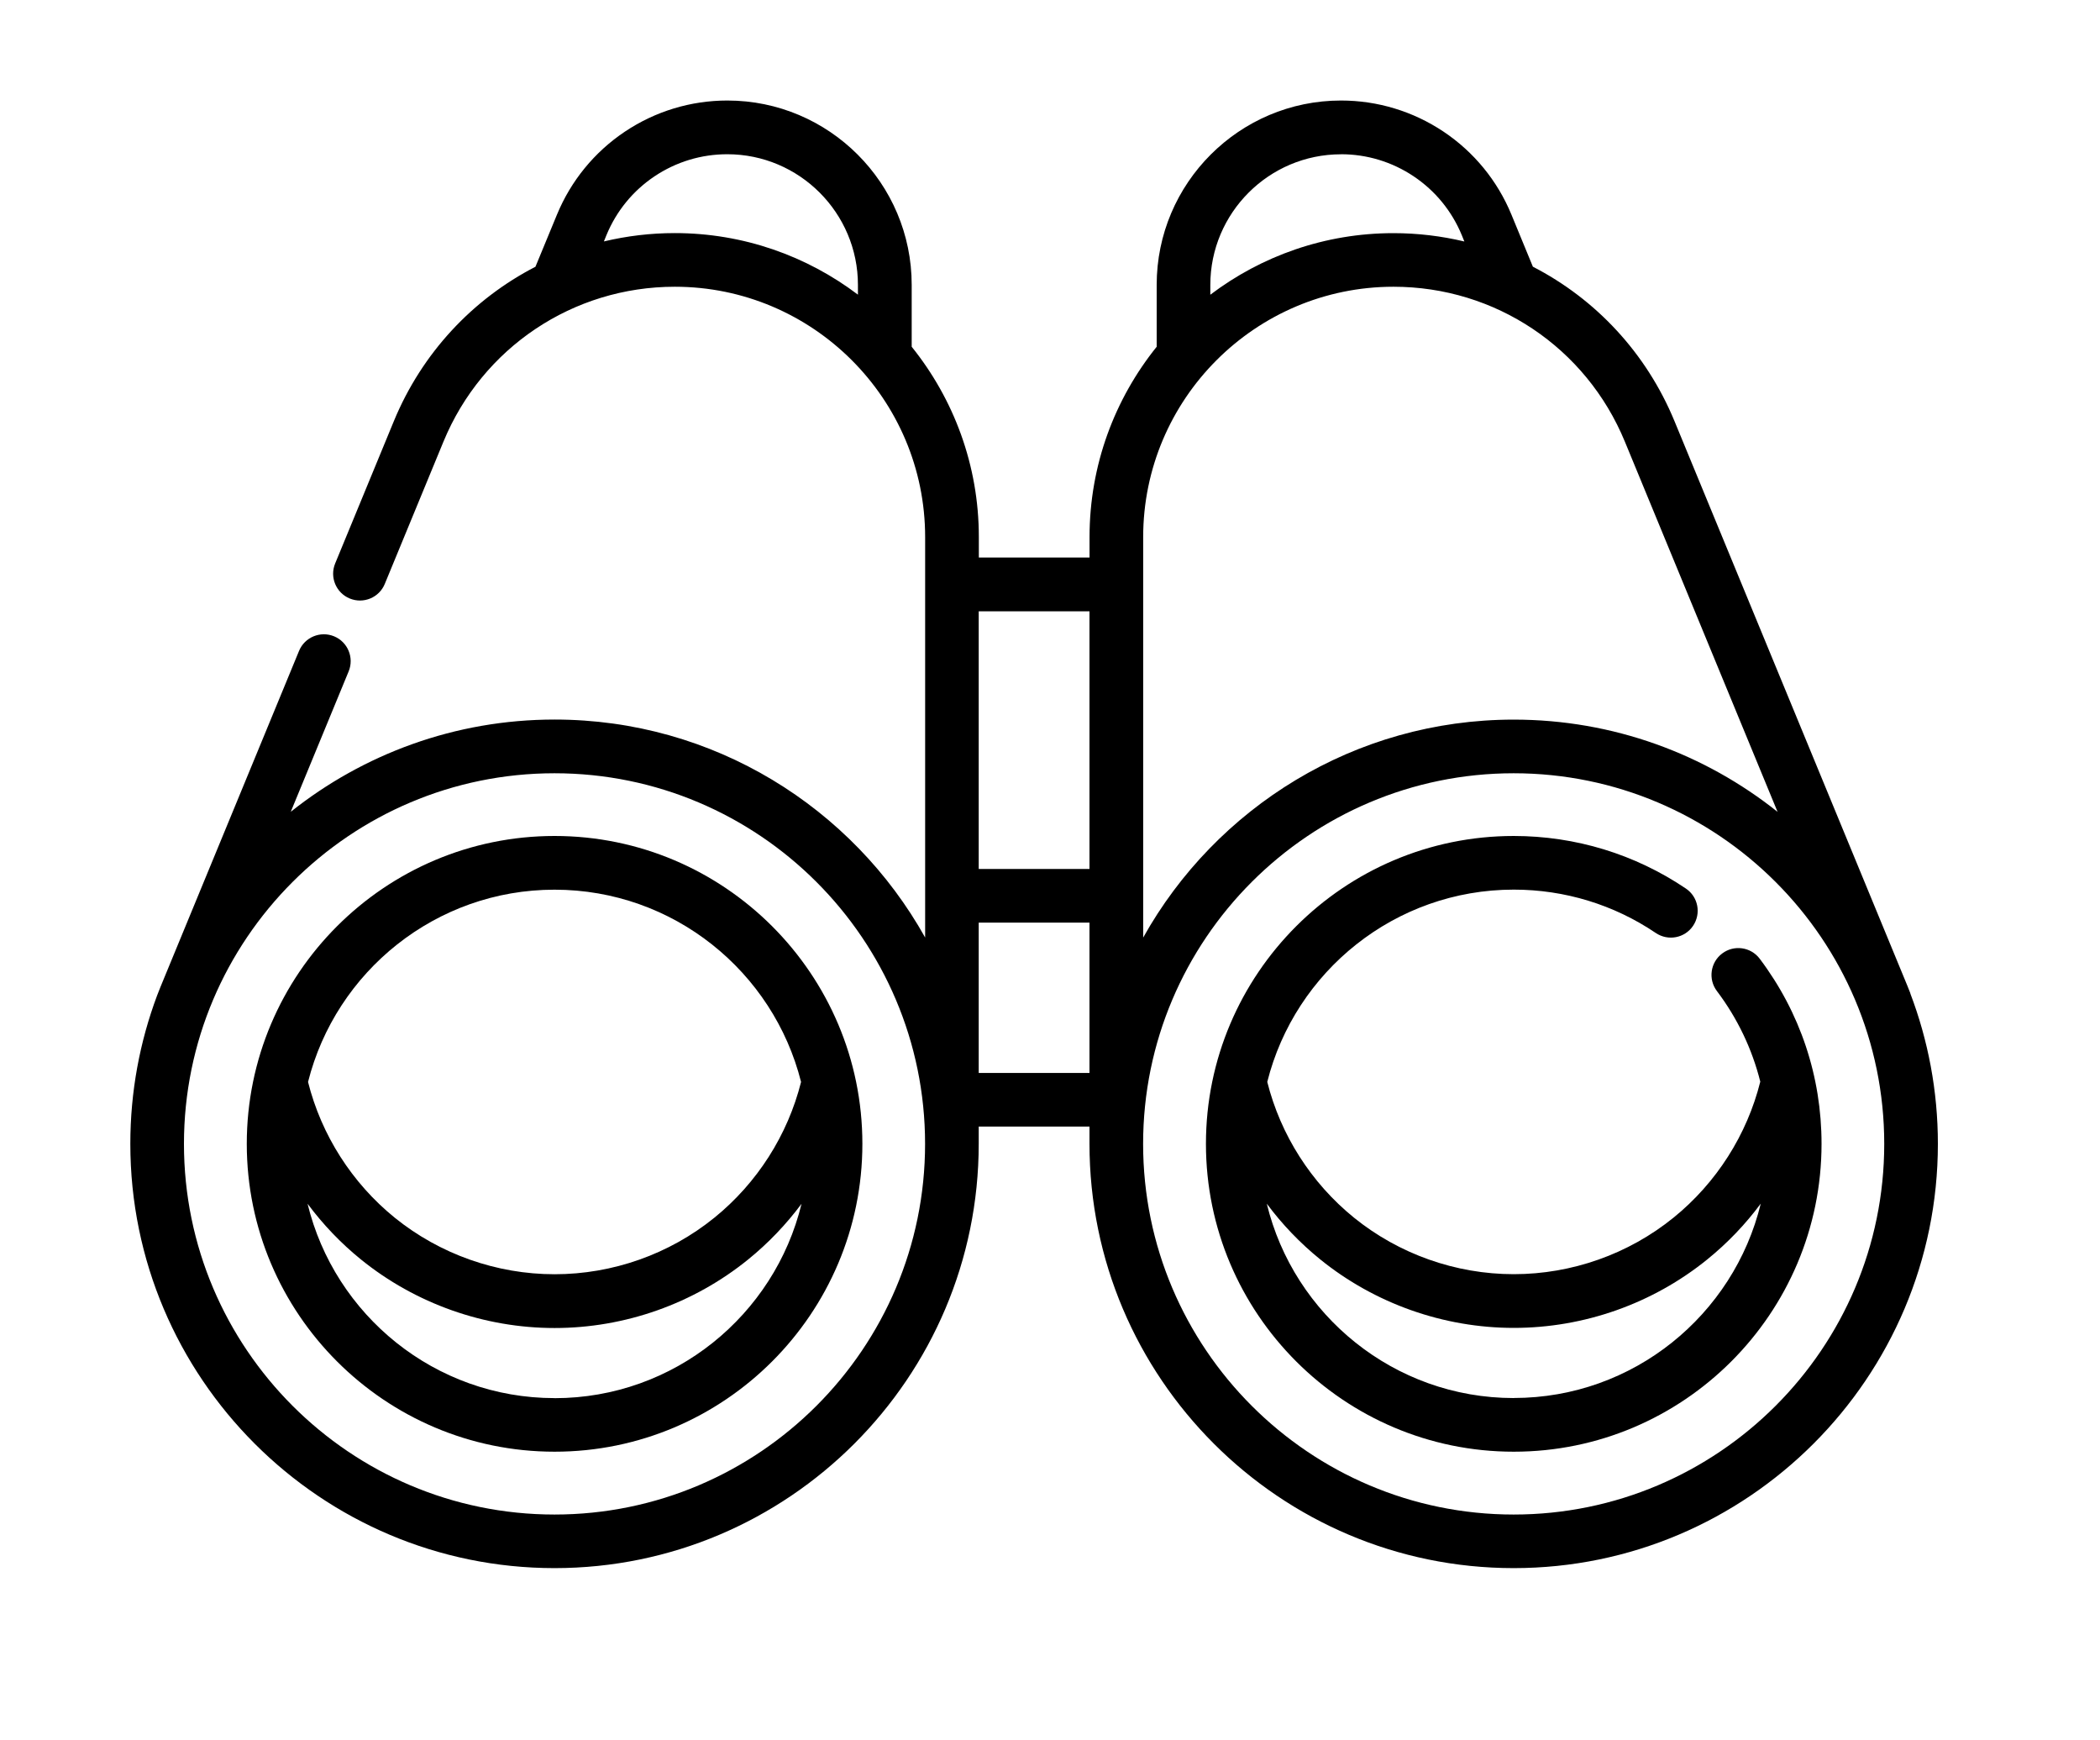
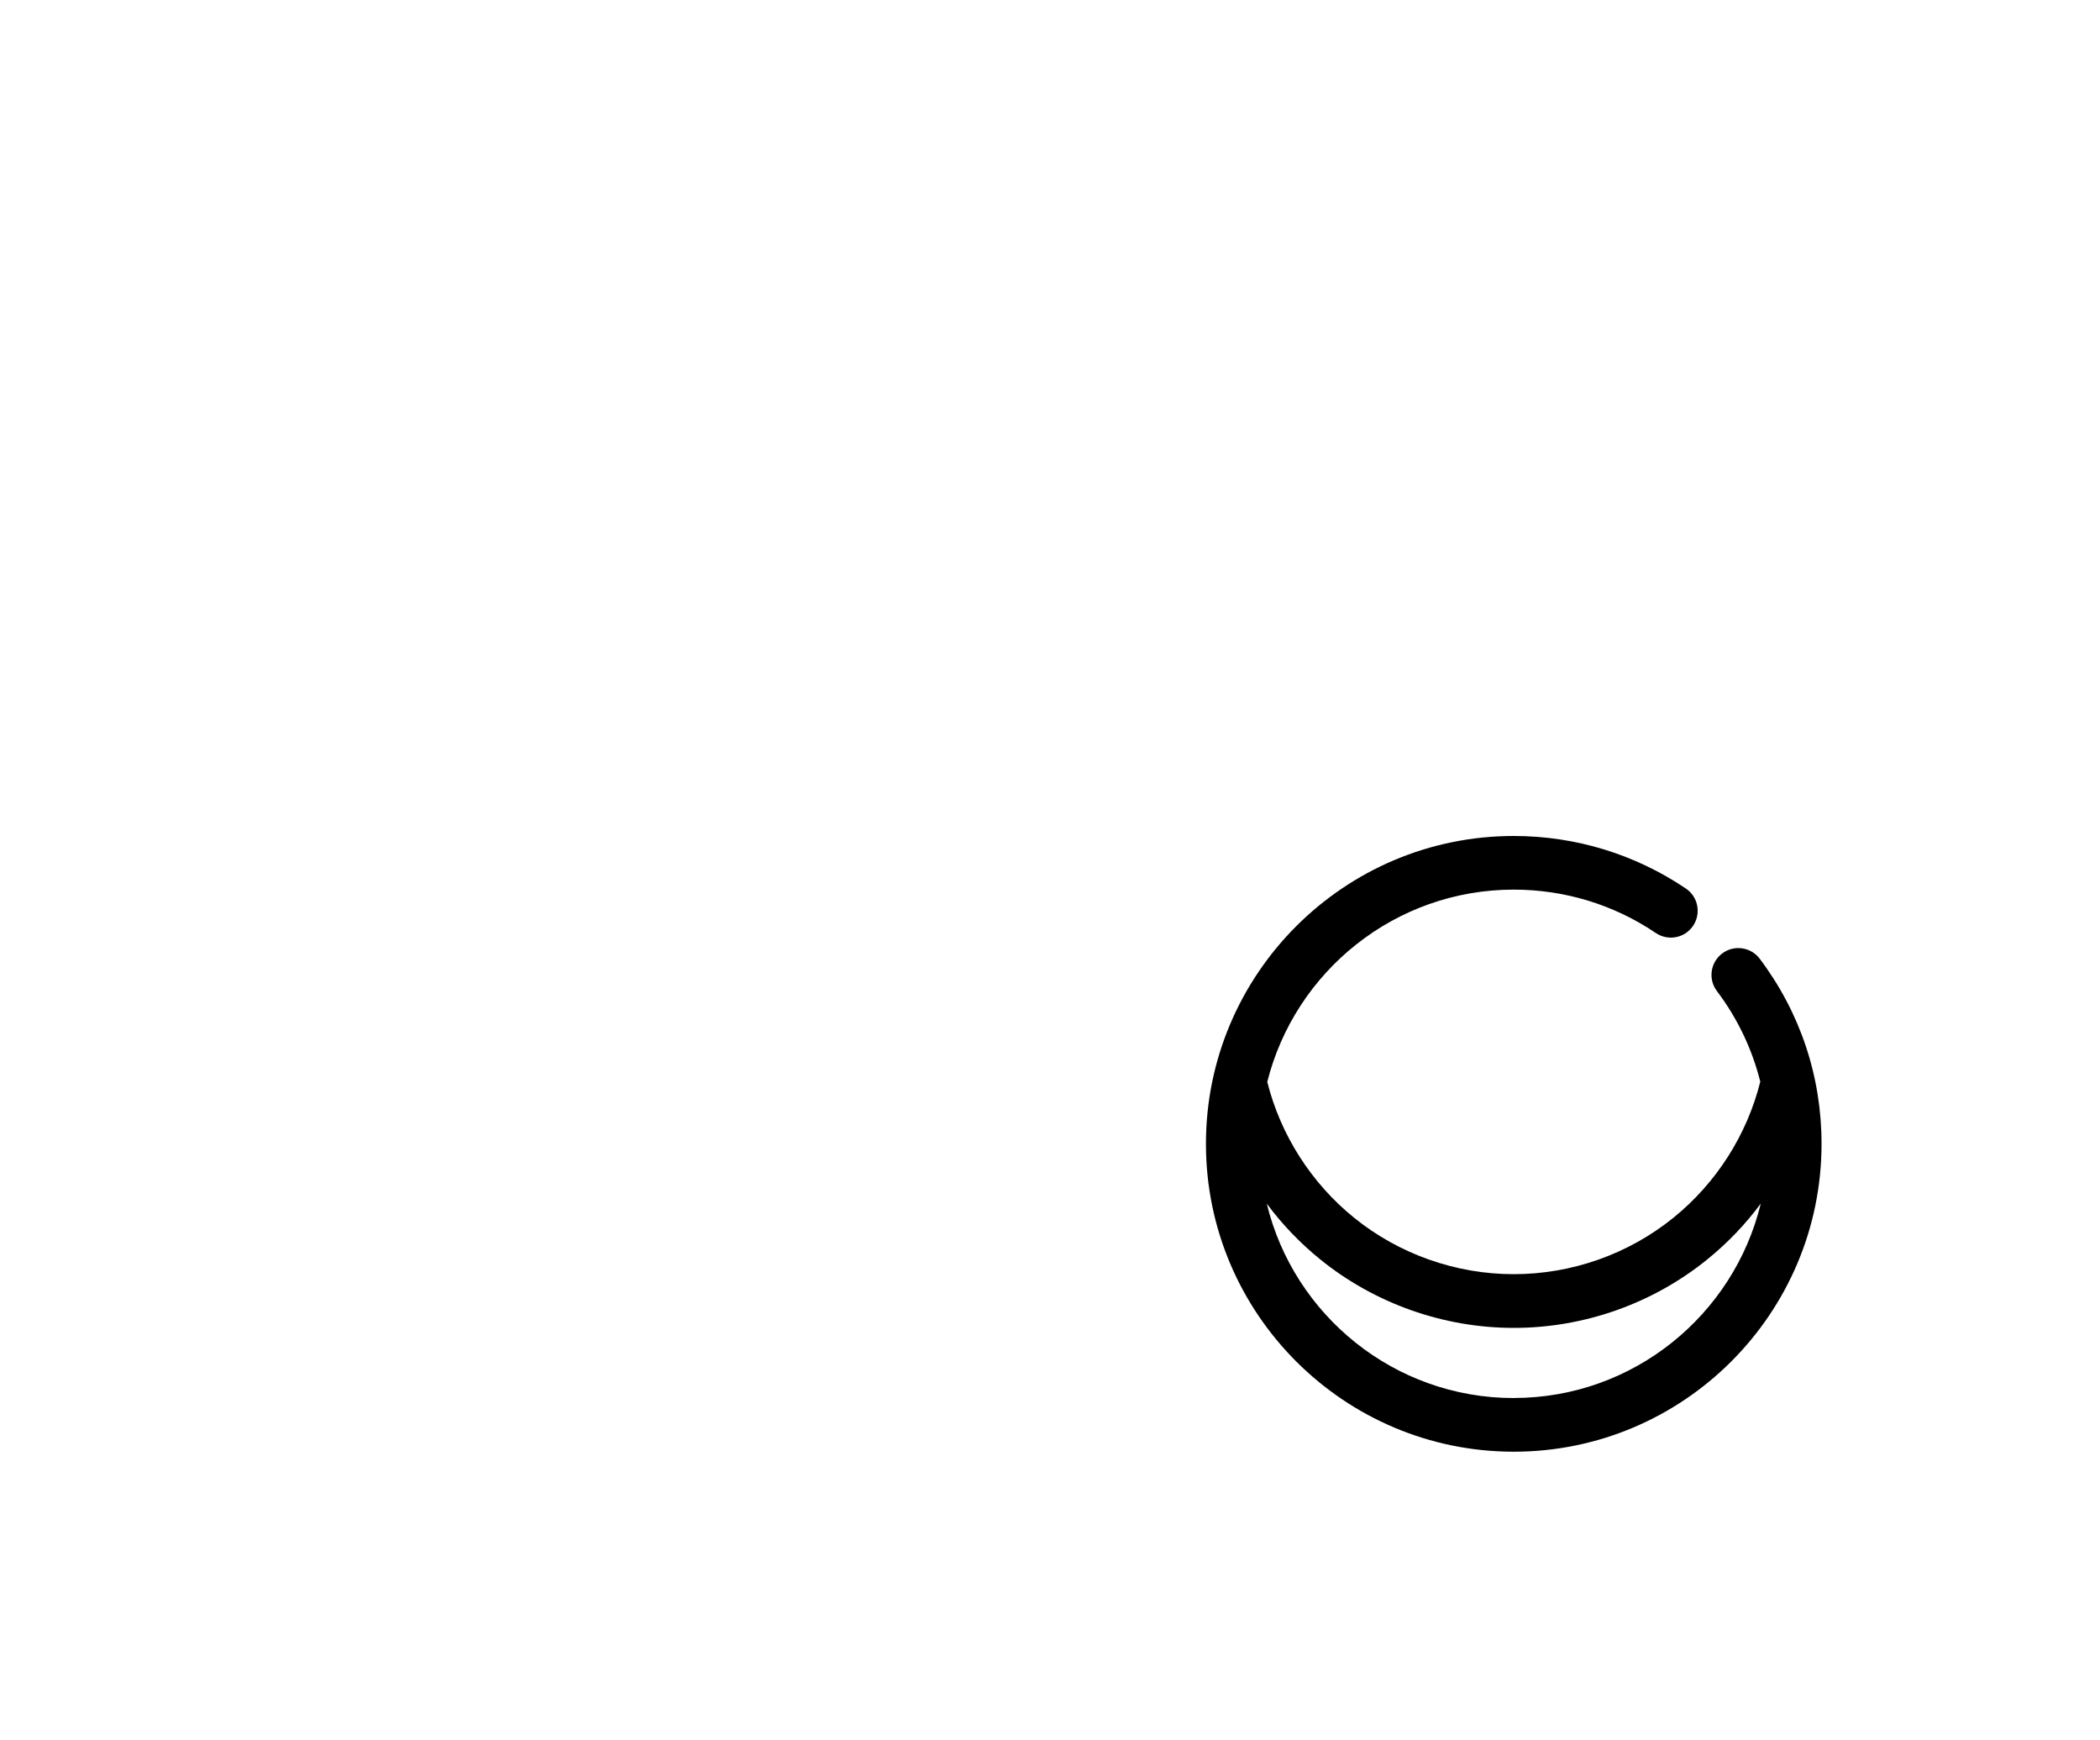
<svg xmlns="http://www.w3.org/2000/svg" xmlns:ns1="http://sodipodi.sourceforge.net/DTD/sodipodi-0.dtd" xmlns:ns2="http://www.inkscape.org/namespaces/inkscape" height="29pt" viewBox="0 -48 35 29" width="35pt" version="1.1" id="svg830" ns1:docname="binoculars.svg" ns2:version="1.1 (c4e8f9e, 2021-05-24)">
  <defs id="defs834" />
  <ns1:namedview id="namedview832" pagecolor="#ffffff" bordercolor="#666666" borderopacity="1.0" ns2:pageshadow="2" ns2:pageopacity="0.0" ns2:pagecheckerboard="0" ns2:document-units="pt" showgrid="false" ns2:zoom="1.2363281" ns2:cx="260.44866" ns2:cy="251.14692" ns2:window-width="2029" ns2:window-height="1025" ns2:window-x="0" ns2:window-y="25" ns2:window-maximized="0" ns2:current-layer="svg830" />
-   <path d="m 9.243,-34.07 c -2.829,0 -5.13,2.301 -5.13,5.13 0,2.829 2.301,5.13 5.13,5.13 2.829,0 5.13,-2.301 5.13,-5.13 0,-2.829 -2.301,-5.13 -5.13,-5.13 z m 0,0.895 c 1.98,0 3.646,1.365 4.108,3.204 -0.222,0.884 -0.731,1.684 -1.445,2.262 -0.75,0.608 -1.696,0.942 -2.663,0.942 -0.967,0 -1.913,-0.335 -2.664,-0.942 -0.713,-0.578 -1.223,-1.378 -1.445,-2.262 0.462,-1.838 2.128,-3.204 4.108,-3.204 z m 0,8.472 c -1.993,0 -3.667,-1.383 -4.117,-3.239 0.256,0.344 0.554,0.657 0.89,0.929 0.909,0.736 2.055,1.142 3.227,1.142 1.172,0 2.317,-0.405 3.226,-1.142 0.336,-0.272 0.634,-0.585 0.89,-0.928 -0.45,1.856 -2.124,3.239 -4.116,3.239 z m 0,0" id="path824" style="stroke-width:0.059" />
-   <path d="m 31.84,-31.447 c -4.7e-4,-0.003 -0.086,-0.217 -0.121,-0.298 l -3.811,-9.238 c -0.47,-1.138 -1.315,-2.035 -2.36,-2.573 l -0.358,-0.869 c -0.233,-0.564 -0.624,-1.042 -1.132,-1.382 -0.508,-0.339 -1.099,-0.518 -1.708,-0.518 -1.694,0 -3.072,1.378 -3.072,3.072 v 1.031 c -0.699,0.869 -1.119,1.971 -1.119,3.171 v 0.341 h -1.845 v -0.341 c 0,-1.199 -0.42,-2.302 -1.119,-3.171 v -1.031 c 0,-1.694 -1.378,-3.072 -3.072,-3.072 -0.61,0 -1.2,0.179 -1.709,0.519 -0.507,0.34 -0.898,0.818 -1.131,1.382 L 8.924,-43.555 c -1.044,0.538 -1.89,1.435 -2.36,2.573 l -0.978,2.371 c -0.094,0.228 0.014,0.49 0.243,0.584 0.228,0.094 0.49,-0.014 0.584,-0.243 L 7.391,-40.641 c 0.647,-1.568 2.161,-2.581 3.856,-2.581 2.3,0 4.172,1.871 4.172,4.172 v 6.672 c -1.21,-2.165 -3.525,-3.632 -6.176,-3.632 -1.66,0 -3.189,0.576 -4.397,1.537 l 0.965,-2.34 c 0.094,-0.228 -0.015,-0.49 -0.243,-0.584 -0.228,-0.094 -0.49,0.015 -0.584,0.243 l -2.231,5.409 c -0.035,0.08 -0.13,0.319 -0.135,0.334 -0.288,0.77 -0.446,1.602 -0.446,2.471 0,3.898 3.172,7.07 7.07,7.07 3.898,0 7.07,-3.172 7.07,-7.07 v -0.288 h 1.846 v 0.288 c 0,3.898 3.172,7.07 7.07,7.07 3.899,0 7.07,-3.172 7.07,-7.07 0,-0.882 -0.163,-1.727 -0.46,-2.507 z M 11.247,-44.116 c -0.405,0 -0.8,0.048 -1.182,0.139 l 0.043,-0.106 c 0.165,-0.4 0.442,-0.739 0.801,-0.979 0.36,-0.241 0.779,-0.368 1.212,-0.368 1.201,0 2.178,0.977 2.178,2.178 v 0.162 c -0.85,-0.643 -1.907,-1.026 -3.053,-1.026 z m 11.103,-1.314 c 0.432,0 0.851,0.127 1.211,0.368 0.36,0.241 0.637,0.58 0.802,0.98 l 0.043,0.106 c -0.381,-0.091 -0.777,-0.139 -1.182,-0.139 -1.145,0 -2.203,0.383 -3.052,1.026 v -0.162 c 0,-1.201 0.977,-2.178 2.178,-2.178 z m -3.297,6.38 c 0,-2.3 1.871,-4.172 4.172,-4.172 1.696,0 3.21,1.013 3.856,2.581 l 2.545,6.169 c -1.208,-0.962 -2.736,-1.537 -4.397,-1.537 -2.651,0 -4.966,1.467 -6.176,3.632 z m -0.895,1.236 v 4.294 h -1.846 v -4.294 z m -8.916,15.051 c -3.405,0 -6.176,-2.77 -6.176,-6.176 0,-3.405 2.77,-6.176 6.176,-6.176 3.405,0 6.176,2.77 6.176,6.176 0,3.405 -2.77,6.176 -6.176,6.176 z m 7.07,-7.358 v -2.505 h 1.846 v 2.505 z m 8.916,7.358 c -3.405,0 -6.176,-2.77 -6.176,-6.176 0,-3.405 2.77,-6.176 6.176,-6.176 3.405,0 6.176,2.77 6.176,6.176 0,3.405 -2.77,6.176 -6.176,6.176 z m 0,0" id="path826" style="stroke-width:0.059" />
  <path d="m 28.703,-32.112 c -0.197,0.148 -0.237,0.429 -0.088,0.626 0.344,0.456 0.587,0.967 0.723,1.51 -0.221,0.885 -0.731,1.687 -1.446,2.266 -0.75,0.608 -1.696,0.942 -2.663,0.942 -0.967,0 -1.913,-0.335 -2.663,-0.942 -0.713,-0.578 -1.223,-1.378 -1.445,-2.262 0.462,-1.839 2.128,-3.204 4.108,-3.204 0.849,0 1.668,0.25 2.368,0.723 0.205,0.138 0.483,0.085 0.621,-0.12 0.138,-0.205 0.085,-0.483 -0.12,-0.621 -0.849,-0.573 -1.841,-0.876 -2.869,-0.876 -2.829,0 -5.13,2.301 -5.13,5.13 0,2.829 2.301,5.13 5.13,5.13 2.829,0 5.13,-2.301 5.13,-5.13 0,-1.123 -0.356,-2.189 -1.03,-3.084 -0.148,-0.197 -0.429,-0.237 -0.626,-0.088 z m -3.474,7.408 c -1.992,0 -3.667,-1.383 -4.116,-3.239 0.255,0.343 0.554,0.656 0.89,0.928 0.909,0.736 2.055,1.142 3.227,1.142 1.172,0 2.317,-0.405 3.226,-1.142 0.336,-0.272 0.635,-0.585 0.89,-0.929 -0.45,1.856 -2.124,3.239 -4.117,3.239 z m 0,0" id="path828" style="stroke-width:0.059" />
</svg>